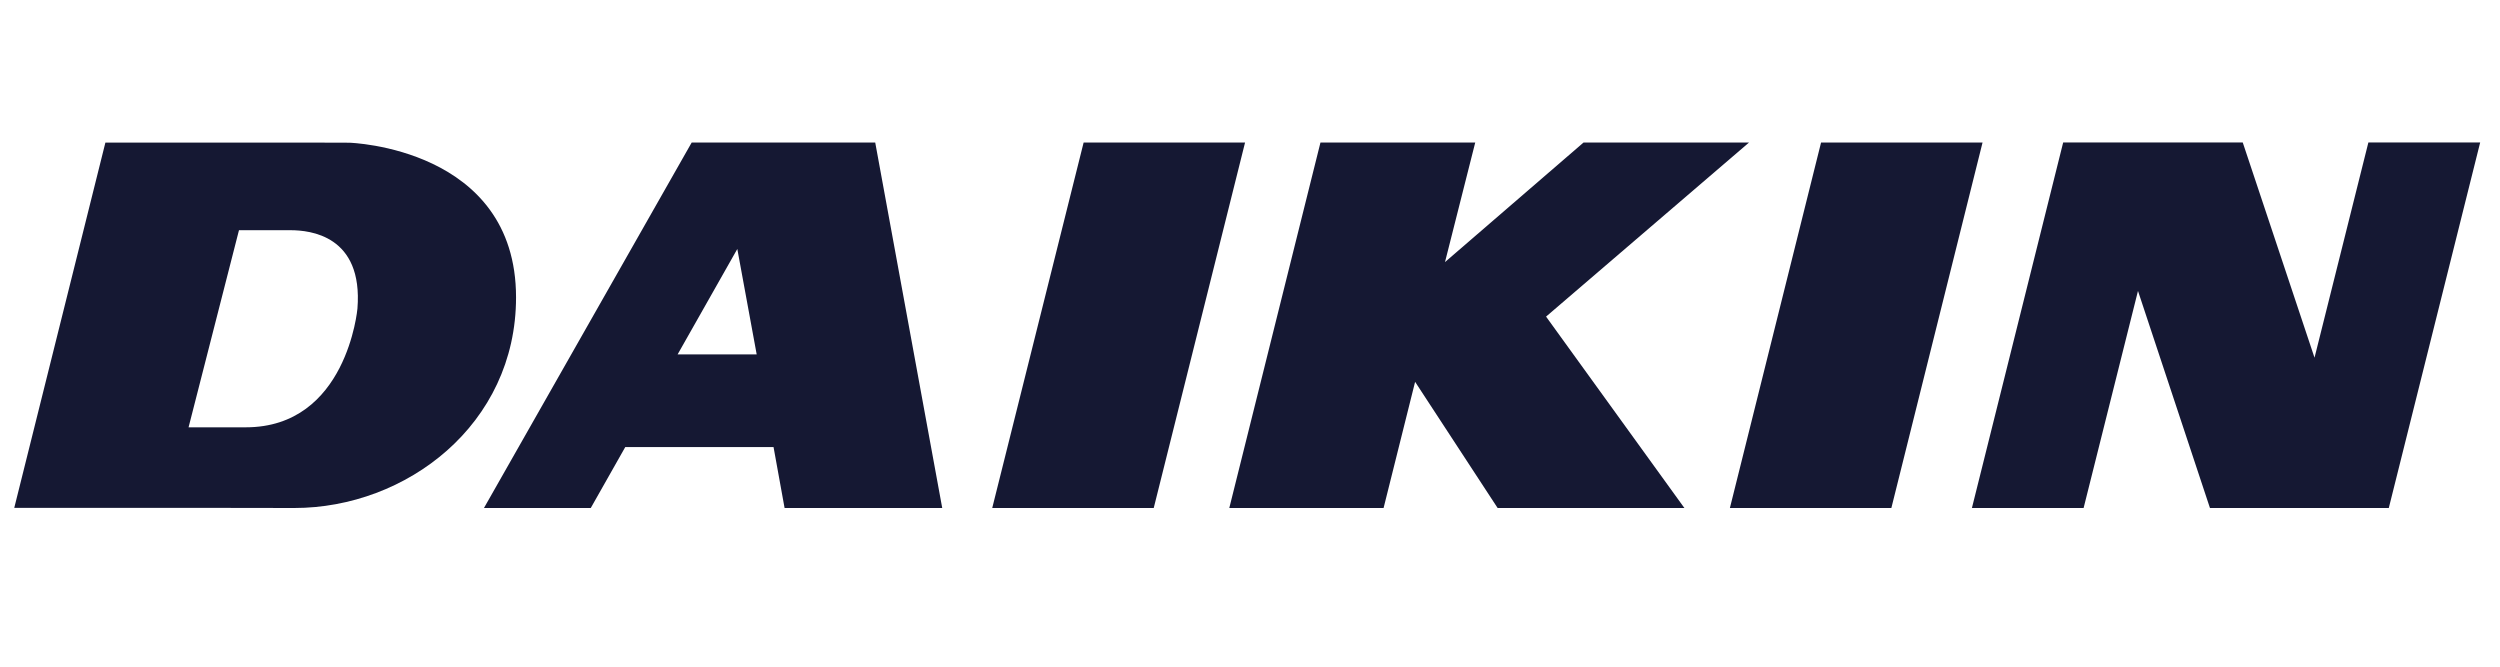
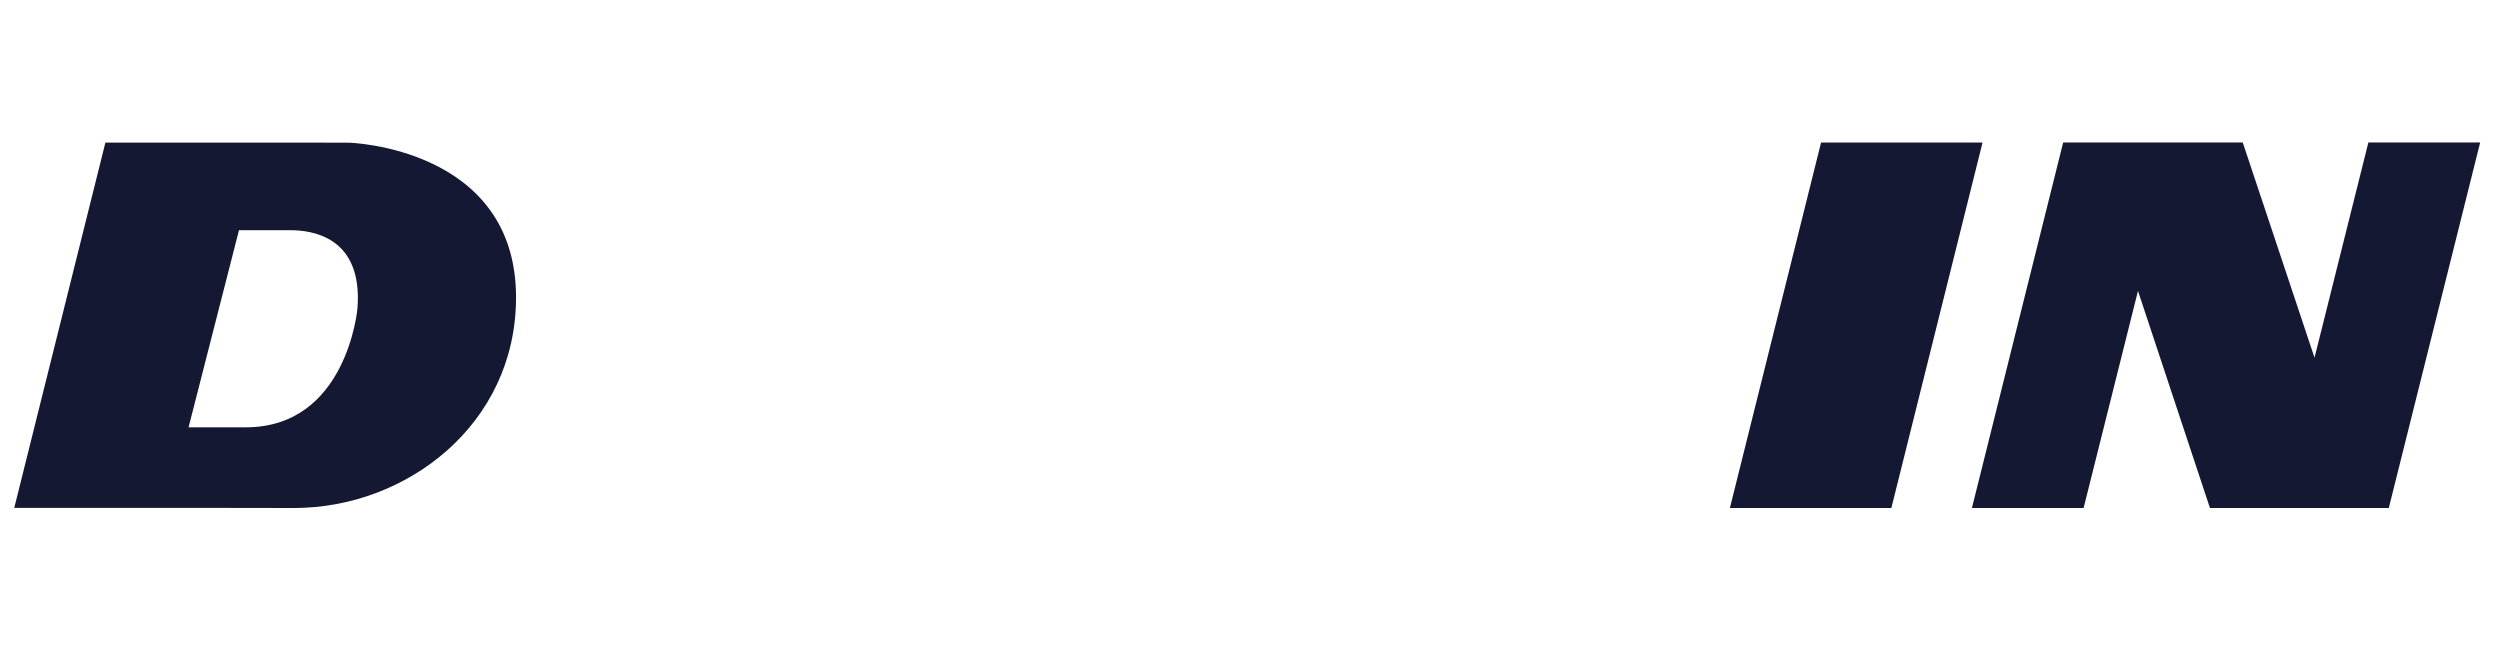
<svg xmlns="http://www.w3.org/2000/svg" width="120" height="32" viewBox="0 0 120 32" fill="none">
  <g clip-path="url(#clip0_568_15004)">
-     <path d="M52.014 6.842L47.627 24.384H55.379L59.763 6.842H52.014Z" fill="#151833" />
-     <path d="M34.303 17.012H32.525L35.391 11.951L36.321 17.012H34.303ZM33.2 6.843L23.23 24.384H28.357L30.012 21.46H37.13L37.66 24.384H45.227L42.011 6.843H33.2Z" fill="#151833" />
    <path d="M87.411 6.842L83.035 24.384H90.785L95.162 6.842H87.411Z" fill="#151833" />
-     <path d="M83.952 6.842H76.009L69.36 12.58L70.811 6.842H63.382L59.006 24.384H66.412L67.925 18.328L71.886 24.384H80.851L74.211 15.197L83.952 6.842Z" fill="#151833" />
    <path d="M17.157 14.814C17.157 14.814 16.653 20.511 11.798 20.511H9.051L11.471 11.05H13.964C14.856 11.055 17.438 11.287 17.157 14.814ZM16.764 6.85L14.759 6.844H5.059L0.684 24.378H10.315L14.125 24.384C19.49 24.384 24.77 20.39 24.77 14.273C24.77 7.076 16.764 6.85 16.764 6.85Z" fill="#151833" />
    <path d="M113.682 6.839L111.097 17.169L107.652 6.839H99.032L94.652 24.384H100.013L102.623 13.964L106.078 24.384H114.662L119.048 6.839H113.682Z" fill="#151833" />
  </g>
  <defs>
    <clipPath id="clip0_568_15004">
      <rect width="119.6" height="32" fill="white" />
    </clipPath>
  </defs>
</svg>